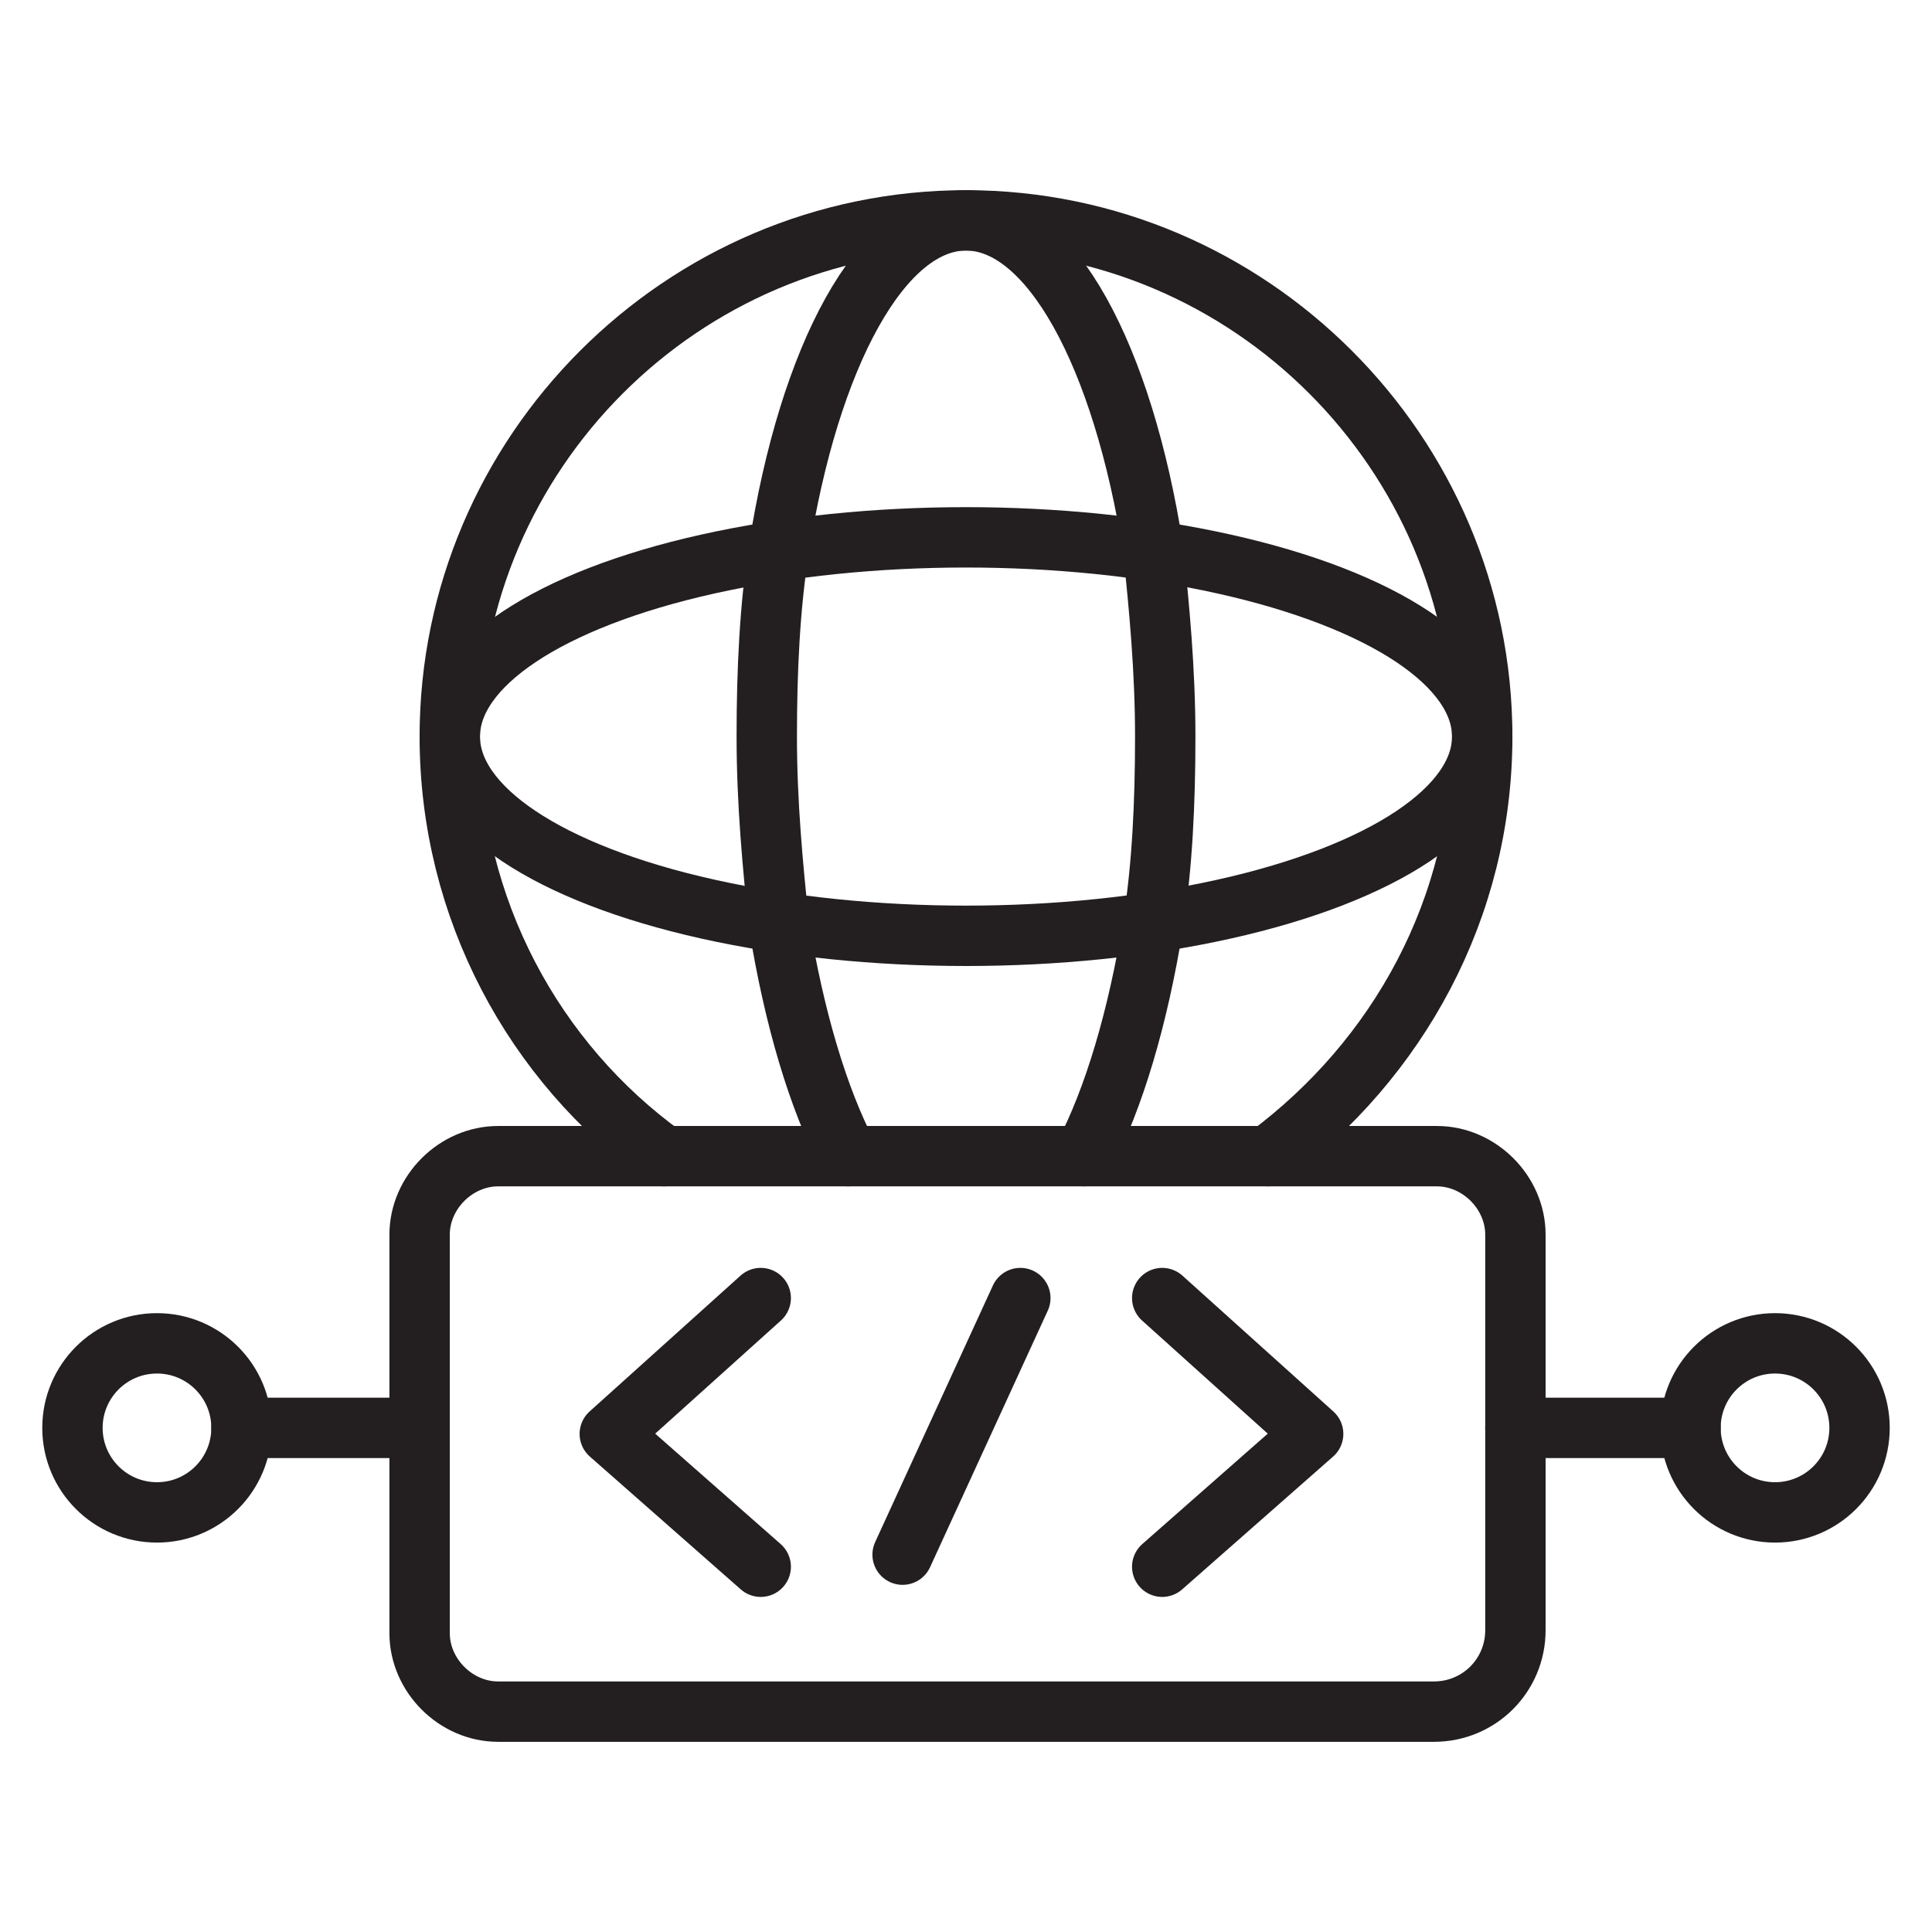
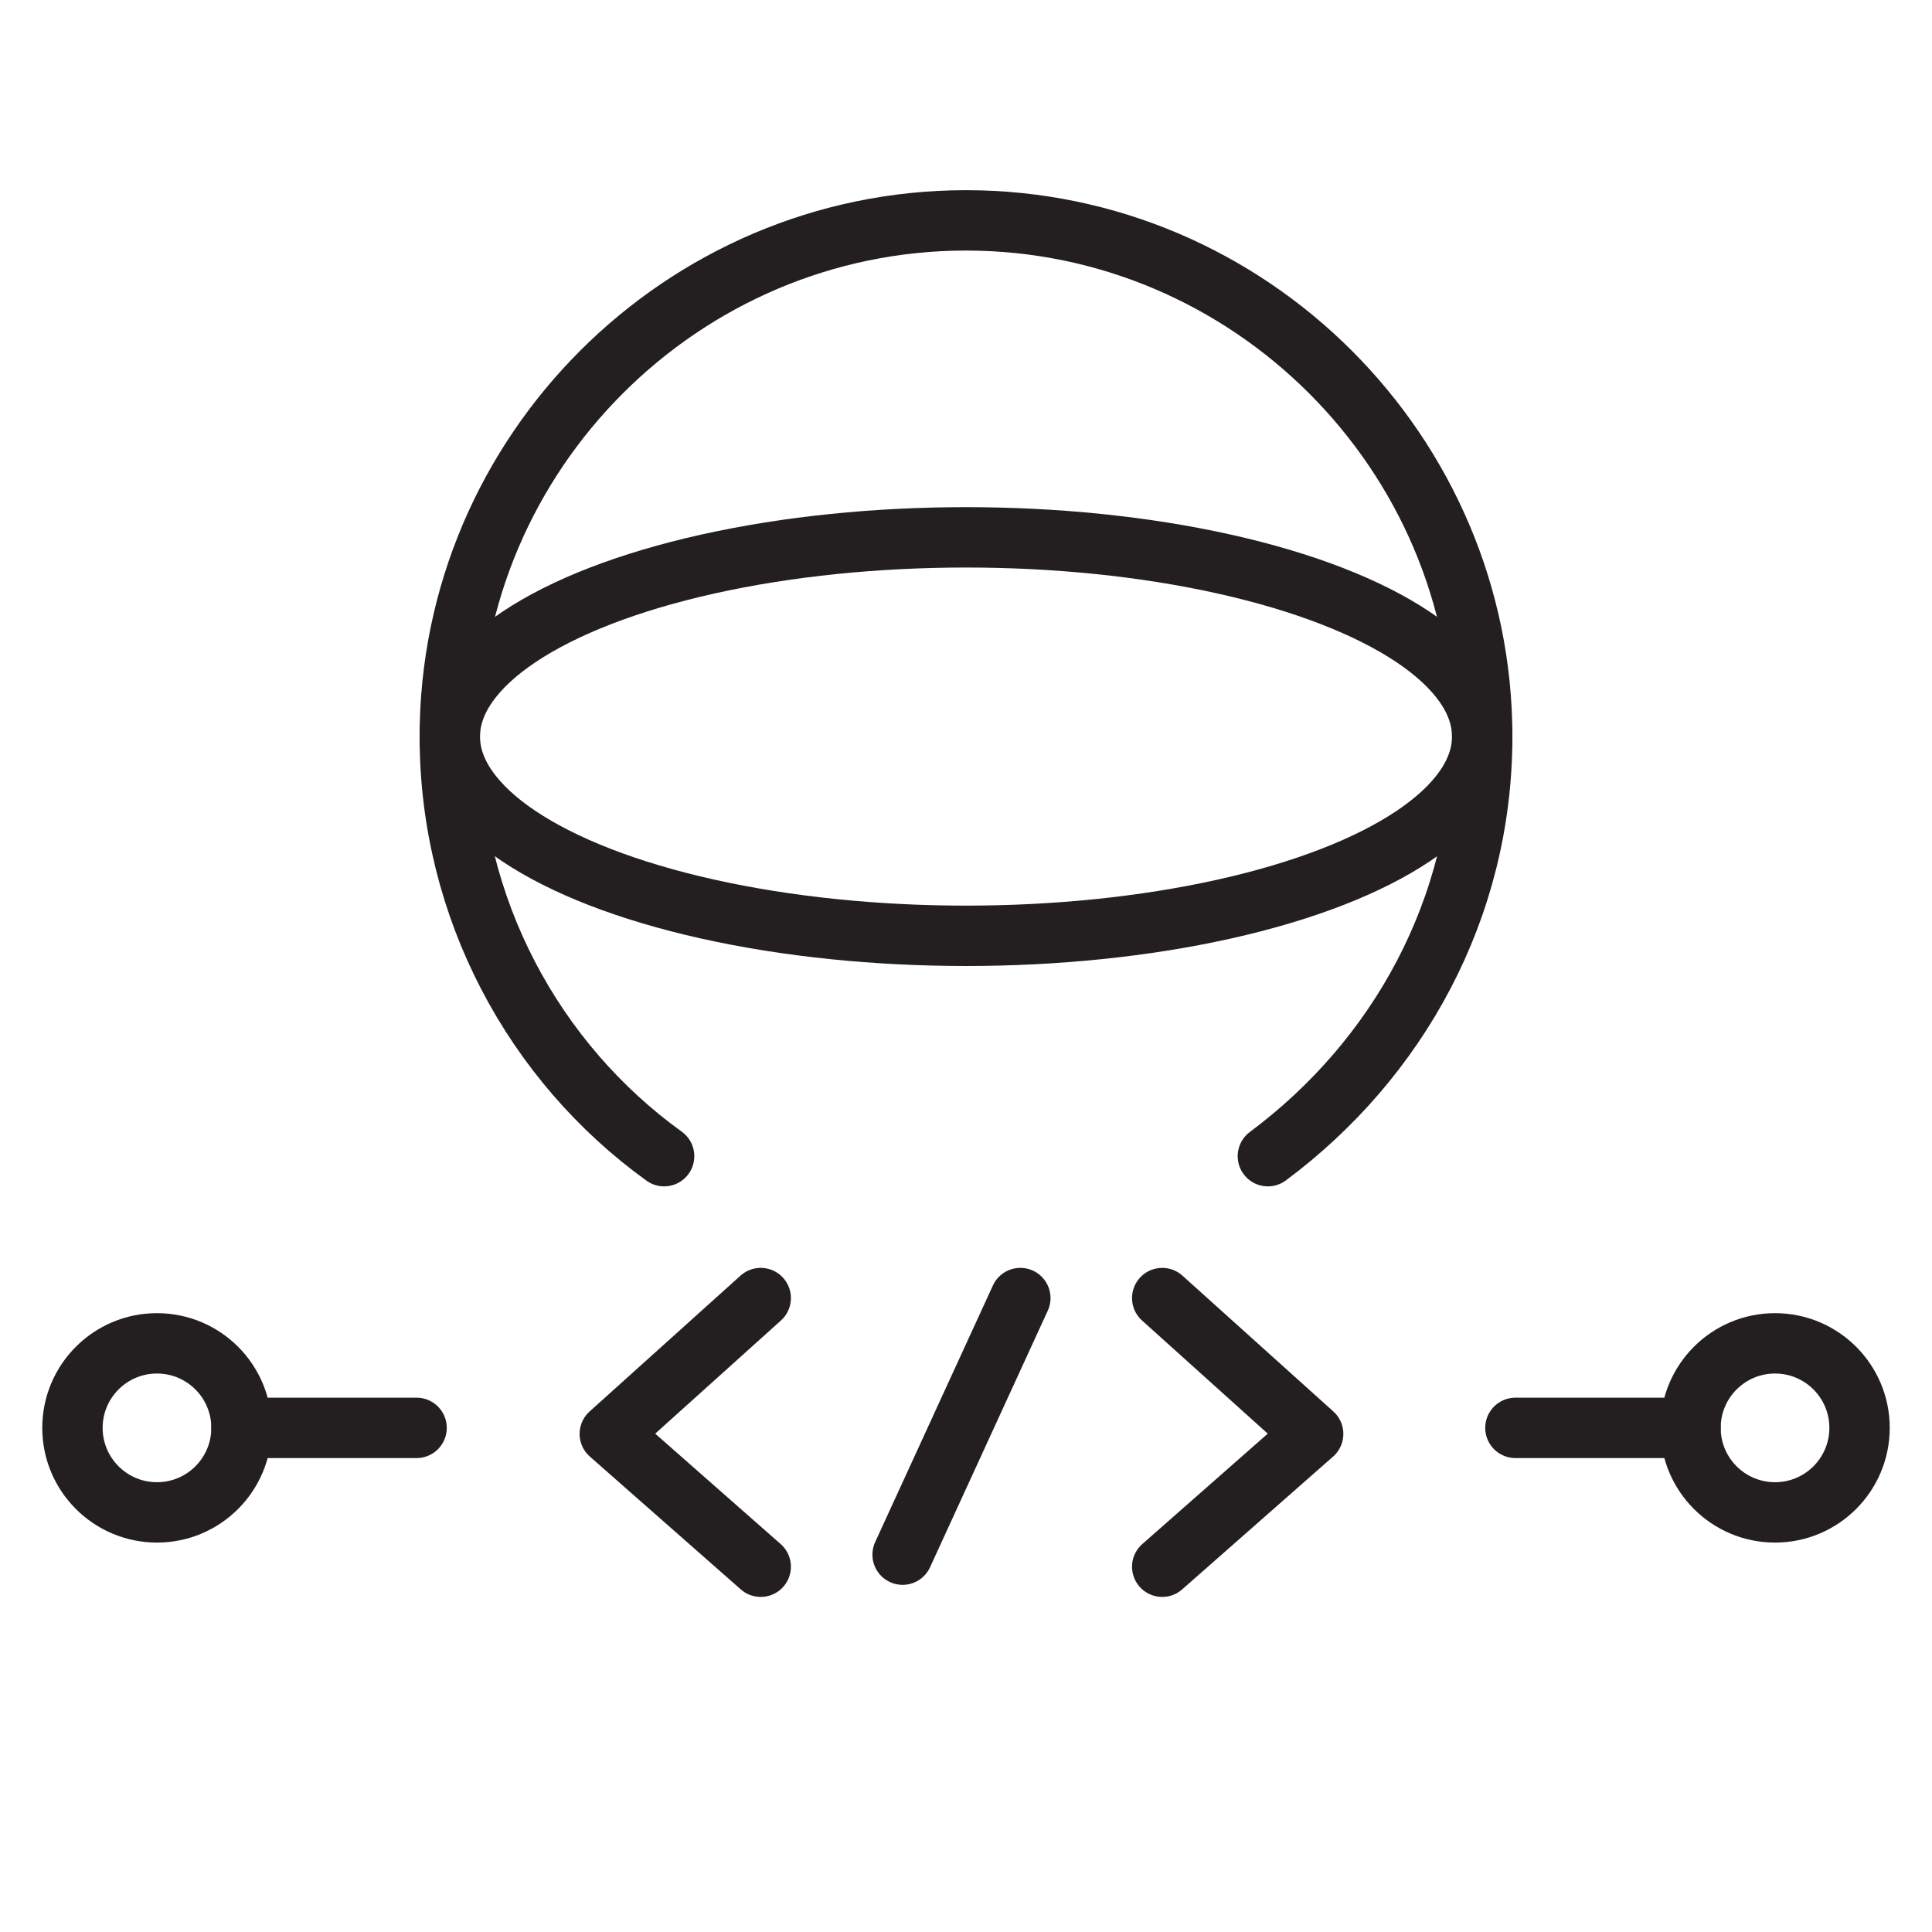
<svg xmlns="http://www.w3.org/2000/svg" version="1.0" id="Layer_1" x="0px" y="0px" viewBox="0 0 64 64" style="enable-background:new 0 0 64 64;" xml:space="preserve">
  <style type="text/css">
	.st0{fill:none;stroke:#231F20;stroke-width:2;stroke-linecap:round;stroke-linejoin:round;stroke-miterlimit:10;}
</style>
  <g>
    <path class="st0" d="M22,38.3c-4.3-3.1-7.1-8.2-7.1-13.9C14.9,15,22.6,7.3,32,7.3S49.1,15,49.1,24.4c0,5.7-2.8,10.7-7.1,13.9" />
-     <path class="st0" d="M35.9,38.3c1-1.9,1.8-4.6,2.3-7.7c0.3-1.9,0.4-4,0.4-6.2s-0.2-4.3-0.4-6.2c-1-6.4-3.4-10.9-6.2-10.9   s-5.2,4.5-6.2,10.9c-0.3,1.9-0.4,4-0.4,6.2s0.2,4.3,0.4,6.2c0.5,3.1,1.3,5.8,2.3,7.7" />
    <ellipse class="st0" cx="32" cy="24.4" rx="17.1" ry="6.6" />
-     <path class="st0" d="M47.5,56.7H16.5c-1.4,0-2.6-1.2-2.6-2.6V40.9c0-1.4,1.2-2.6,2.6-2.6h31.1c1.4,0,2.6,1.2,2.6,2.6V54   C50.2,55.5,49,56.7,47.5,56.7z" />
    <polyline class="st0" points="25.2,51.9 20.2,47.5 25.2,43  " />
    <polyline class="st0" points="38.5,51.9 43.5,47.5 38.5,43  " />
    <line class="st0" x1="33.8" y1="43" x2="29.9" y2="51.5" />
    <line class="st0" x1="13.8" y1="47.3" x2="8" y2="47.3" />
    <circle class="st0" cx="5.2" cy="47.3" r="2.8" />
    <line class="st0" x1="50.2" y1="47.3" x2="56" y2="47.3" />
    <circle class="st0" cx="58.8" cy="47.3" r="2.8" />
  </g>
</svg>